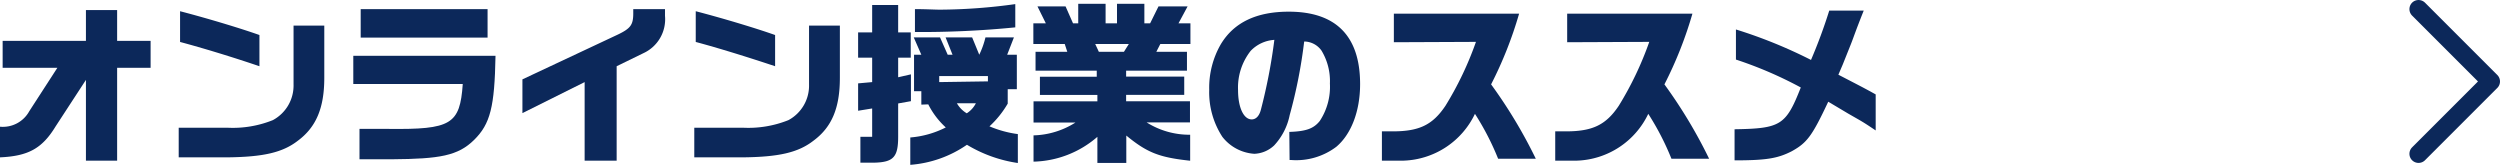
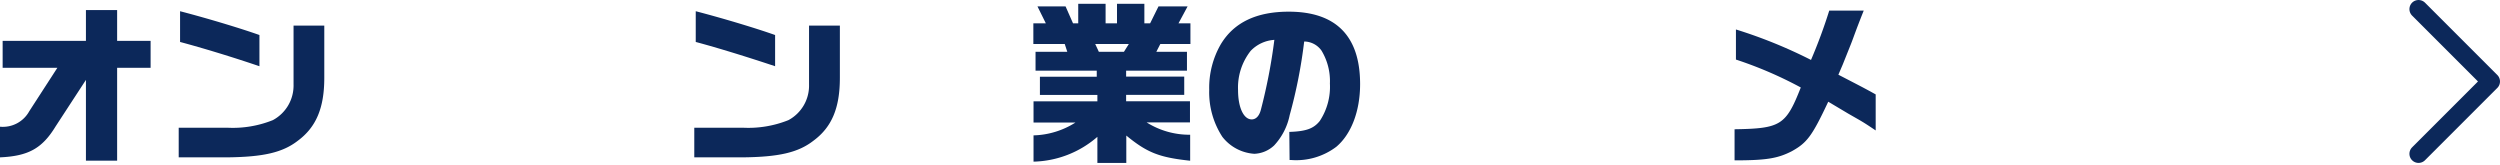
<svg xmlns="http://www.w3.org/2000/svg" viewBox="0 0 274.06 18.06">
  <defs>
    <style>.cls-1{fill:#0c285a;}.cls-2{fill:none;stroke:#0c285a;stroke-linecap:round;stroke-linejoin:round;stroke-width:2px;}</style>
  </defs>
  <g id="レイヤー_2" data-name="レイヤー 2">
    <g id="メニュー">
      <path class="cls-1" d="M0,13.89a3.3,3.3,0,0,0,3.21-1.7L6.29,7.43h-6V4.48H9.42V1.1h3.42V4.48h3.67V7.43H12.84V17.61H9.42V8.76L6.1,13.85c-1.48,2.43-3,3.26-6.1,3.4Z" />
      <path class="cls-1" d="M35.55,2.81V8.53c0,3.32-.9,5.41-2.89,6.89-1.67,1.3-3.78,1.79-7.81,1.83H19.59V14h5.32a11.76,11.76,0,0,0,5-.83,4.3,4.3,0,0,0,2.27-3.92V2.81ZM19.74,1.23c3.38.88,7,2,8.7,2.61V7.26c-2.94-1-6.23-2-8.7-2.66Z" />
-       <path class="cls-1" d="M54.32,6.12c-.1,5.6-.57,7.46-2.34,9.21s-3.78,2.09-9,2.13H39.41V14.13h3.15c6.91.08,7.86-.49,8.17-4.92h-12V6.12ZM53.45,1V4.12H39.54V1Z" />
-       <path class="cls-1" d="M57.27,8.7,67.75,3.78c1.39-.67,1.67-1.07,1.67-2.32V1H72.9v.74a4.09,4.09,0,0,1-2.39,4.1L67.6,7.26V17.61H64.09V9l-6.82,3.4Z" />
      <path class="cls-1" d="M92.07,2.81V8.53c0,3.32-.89,5.41-2.89,6.89-1.67,1.3-3.78,1.79-7.8,1.83H76.11V14h5.32a11.81,11.81,0,0,0,5-.83,4.29,4.29,0,0,0,2.26-3.92V2.81ZM76.27,1.23c3.38.88,7,2,8.7,2.61V7.26c-3-1-6.23-2-8.7-2.66Z" />
-       <path class="cls-1" d="M95.61,9V6.32H94.07V3.55h1.54v-3h2.85v3h1.38V6.32H98.46V8.47l1.4-.32v2.94l-1.4.25V15c0,2.18-.5,2.77-2.55,2.83H94.32V15h1.29V11.89l-1.54.25v-3ZM101,11.47V10h-.8V6H101l-.83-1.9h2.88l.84,1.9h.53l-.76-1.9h2.91l.78,1.9a9.34,9.34,0,0,0,.68-1.9h3.12L110.41,6h1.06V9.78h-1v1.58a10.72,10.72,0,0,1-2,2.49,12,12,0,0,0,3.11.85v3.17a15,15,0,0,1-5.58-2,12.57,12.57,0,0,1-6.21,2.2v-3a10.38,10.38,0,0,0,3.89-1.1,8.79,8.79,0,0,1-1.92-2.53ZM111.3,3a105.1,105.1,0,0,1-11,.51V1c1.21,0,2.16.06,2.75.06A61.91,61.91,0,0,0,111.3.45Zm-3,5.92V8.34h-5.34V9Zm-3.4,2.4a3,3,0,0,0,1.08,1.1,2.81,2.81,0,0,0,1-1.1Z" />
      <path class="cls-1" d="M114.65,2.56,113.73.7h3.08l.82,1.86h.57V.42h3V2.56h1.25V.42h3V2.56h.63L127,.7h3.19l-1,1.86h1.31V4.82h-3.3l-.44.86h3.36V7.75h-6.67V8.4h6.37v2h-6.37v.7h7v2.32H125.7a8.81,8.81,0,0,0,4.77,1.35v2.85c-3.38-.36-4.71-.88-7-2.76v3h-3.17V15a11.05,11.05,0,0,1-7,2.72V14.84a9,9,0,0,0,4.6-1.41h-4.6V11.11h7v-.7H114v-2h6.23V7.75h-6.71V5.68H117l-.28-.86h-3.44V2.56Zm8.56,3.12.54-.86h-3.69l.4.86Z" />
      <path class="cls-1" d="M141.34,14.46c1.82-.06,2.66-.35,3.34-1.2a6.8,6.8,0,0,0,1.11-4.11,6.45,6.45,0,0,0-.92-3.6,2.35,2.35,0,0,0-1.9-1,54.44,54.44,0,0,1-1.59,8.07,6.87,6.87,0,0,1-1.71,3.33,3.35,3.35,0,0,1-2.17.91A4.84,4.84,0,0,1,134,15a8.93,8.93,0,0,1-1.44-5.15,9.53,9.53,0,0,1,1.27-5c1.44-2.39,3.91-3.57,7.45-3.57,5.18,0,7.82,2.68,7.82,7.94,0,3-1,5.53-2.62,6.88a7.28,7.28,0,0,1-4.94,1.44h-.17ZM137.1,5.58a6.5,6.5,0,0,0-1.38,4.3c0,1.9.61,3.21,1.5,3.21.45,0,.82-.36,1-1.05a60.14,60.14,0,0,0,1.48-7.67A3.93,3.93,0,0,0,137.1,5.58Z" />
-       <path class="cls-1" d="M152.8,4.63V1.5h13.73a43.23,43.23,0,0,1-3.07,7.75,53.35,53.35,0,0,1,4.9,8.15h-4.13a29.31,29.31,0,0,0-2.54-4.92,9,9,0,0,1-7.81,5.13h-2.39V14.4h1.19c2.89,0,4.37-.7,5.78-2.81a36.12,36.12,0,0,0,3.34-7Z" />
-       <path class="cls-1" d="M171.8,4.63V1.5h13.73a43.23,43.23,0,0,1-3.07,7.75,53.35,53.35,0,0,1,4.9,8.15h-4.13a29.31,29.31,0,0,0-2.54-4.92,9,9,0,0,1-7.81,5.13h-2.39V14.4h1.19c2.89,0,4.37-.7,5.78-2.81a36.12,36.12,0,0,0,3.34-7Z" />
      <path class="cls-1" d="M190.3,3.23a52.75,52.75,0,0,1,8.23,3.34,56.63,56.63,0,0,0,2-5.41h3.78c-1,2.5-1.16,3.09-1.5,3.91l-.8,2-.48,1.12c2.45,1.27,2.83,1.46,4.09,2.16v3.95c-1.48-1-1.54-1-3-1.84l-2.2-1.31c-1.77,3.76-2.32,4.5-4,5.43-1.52.78-2.77,1-6.27,1V14.17c5.07-.08,5.63-.44,7.26-4.58a43.6,43.6,0,0,0-7.11-3.06Z" />
      <polyline class="cls-2" points="265.13 1 273.06 8.93 265.13 16.86" />
    </g>
  </g>
</svg>